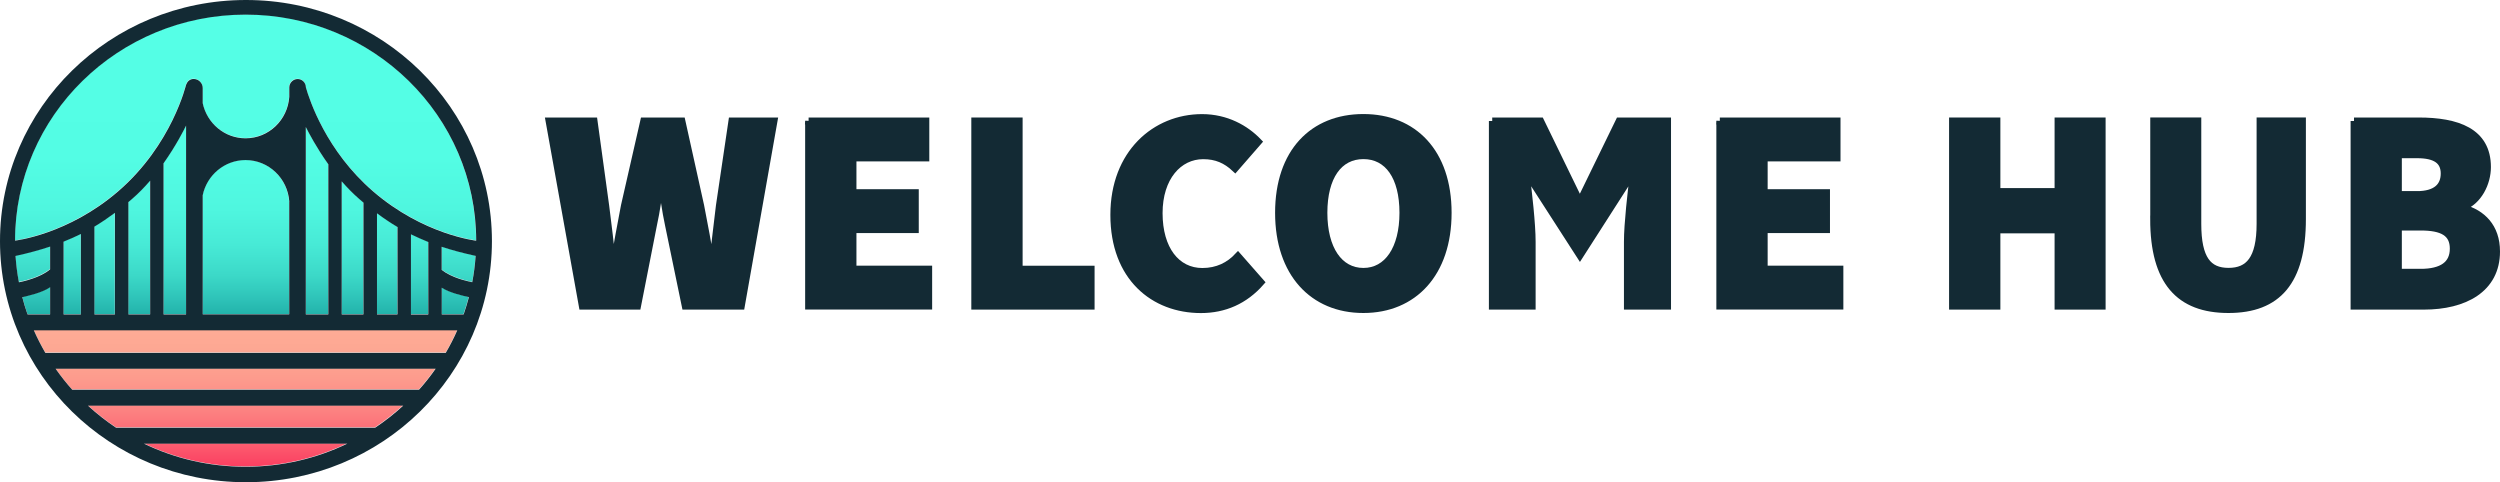
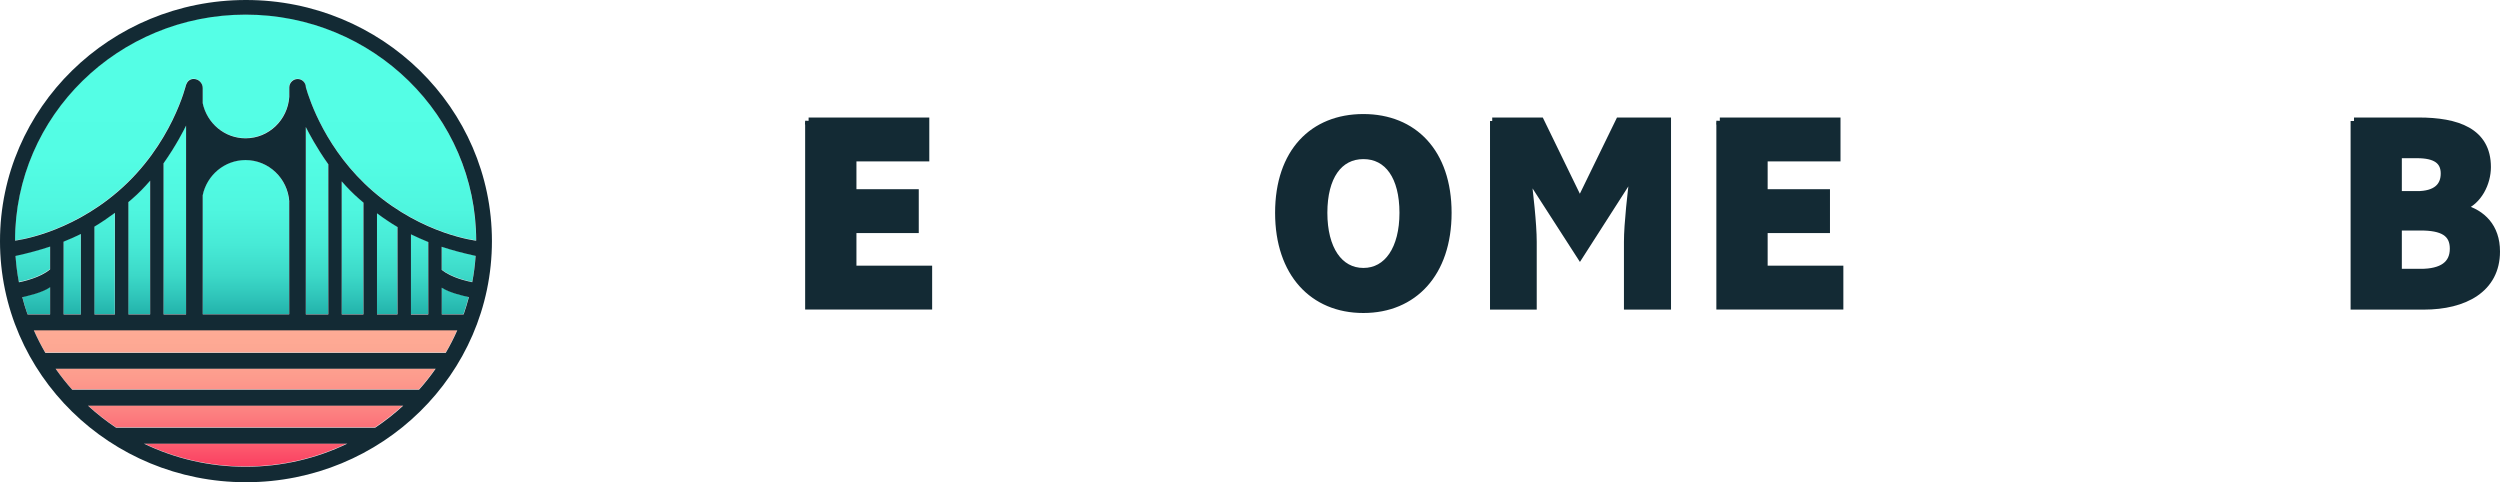
<svg xmlns="http://www.w3.org/2000/svg" id="Layer_2" data-name="Layer 2" width="360.62" height="69.57" viewBox="0 0 360.62 69.57">
  <defs>
    <linearGradient id="linear-gradient" x1="35.41" y1="67.28" x2="35.41" y2="47.59" gradientUnits="userSpaceOnUse">
      <stop offset="0" stop-color="#fb3f61" />
      <stop offset="0" stop-color="#fb3f61" />
      <stop offset=".21" stop-color="#fc6573" />
      <stop offset=".42" stop-color="#fc8482" />
      <stop offset=".62" stop-color="#fd998c" />
      <stop offset=".81" stop-color="#fda692" />
      <stop offset=".99" stop-color="#feab95" />
    </linearGradient>
    <linearGradient id="linear-gradient-2" x1="35.41" y1="45.29" x2="35.41" y2="2.06" gradientUnits="userSpaceOnUse">
      <stop offset="0" stop-color="#23b3ab" />
      <stop offset=".05" stop-color="#2ec3b8" />
      <stop offset=".13" stop-color="#3cd9c8" />
      <stop offset=".23" stop-color="#47ead6" />
      <stop offset=".35" stop-color="#4ff6df" />
      <stop offset=".52" stop-color="#53fde4" />
      <stop offset="1" stop-color="#55ffe6" />
    </linearGradient>
  </defs>
  <g id="Layer_1-2" data-name="Layer 1">
    <g id="logo_horizontal">
      <g id="logo-color">
        <path id="below-inner" d="M65.95,47.59c-.49,1.12-1.05,2.2-1.66,3.25H6.53c-.61-1.05-1.16-2.13-1.66-3.25h61.08ZM10.41,56.17h50.01c.86-.96,1.66-1.97,2.4-3.03H8c.74,1.06,1.54,2.07,2.4,3.03ZM16.72,61.64h37.37c1.43-.96,2.79-2.02,4.05-3.18H12.67c1.26,1.16,2.61,2.22,4.05,3.18ZM35.41,67.28c5.26,0,10.24-1.2,14.66-3.33h-29.32c4.42,2.13,9.4,3.33,14.66,3.33Z" style="fill: url(#linear-gradient);" />
        <path id="above-inner" d="M44.1,18.27c.41.81,1.54,2.99,3.25,5.38v21.65h-3.25v-27.03ZM23.58,45.29h3.25v-27.23c-.28.58-1.43,2.88-3.25,5.44v21.79ZM19.03,28.65c-.18.15-.35.3-.53.45v16.2h3.14v-19.29c-.8.93-1.67,1.83-2.61,2.64ZM13.6,45.29h2.96v-14.65c-.97.73-1.94,1.39-2.96,1.99v12.66ZM9.16,45.29h2.5v-11.6c-.8.4-1.63.77-2.5,1.11v10.48ZM49.28,26.12v19.17h3.14v-16.12c-.21-.17-.42-.35-.62-.53-.9-.78-1.74-1.64-2.51-2.53ZM35.41,2.06C17.04,2.06,2.15,16.66,2.15,34.67c0,0,7.63-.86,14.89-7.12,7.79-6.73,9.8-15.44,9.8-15.44l.02.05c.12-.47.54-.81,1.05-.81.72,0,1.31.59,1.31,1.31v2.18c.61,2.9,3.15,5.07,6.18,5.07,3.34,0,6.08-2.64,6.31-5.98v-1.36c0-.67.54-1.21,1.21-1.21s1.18.53,1.18,1.18h0c.52,1.84,2.93,9.17,9.69,15.01,7.25,6.26,14.88,7.12,14.88,7.12,0-18.01-14.89-32.61-33.26-32.61ZM59.26,45.29h2.5v-10.45c-.88-.34-1.71-.71-2.5-1.11v11.55ZM54.36,45.29h2.96v-12.6c-1.02-.6-1.99-1.26-2.96-1.98v14.58ZM35.4,23.05c-3.03,0-5.56,2.17-6.18,5.07v17.18h12.48v-16.26c-.23-3.34-2.96-5.98-6.31-5.98ZM63.7,45.29h3.16c.29-.82.54-1.65.76-2.49-.66-.13-2.8-.61-3.92-1.36v3.85ZM63.7,38.88c1.44,1.13,3.69,1.64,4.41,1.78.24-1.24.4-2.51.49-3.8-1.8-.39-3.41-.83-4.89-1.31v3.34ZM2.71,40.66c.73-.14,3.07-.67,4.5-1.86v-3.29c-1.51.5-3.15.94-4.99,1.35.09,1.29.25,2.56.49,3.8ZM3.96,45.29h3.26v-3.92c-1.09.79-3.34,1.29-4.02,1.43.22.84.48,1.67.76,2.49Z" style="fill: url(#linear-gradient-2);" />
        <path id="outline" d="M35.48,0C15.88,0,0,15.57,0,34.78s15.88,34.78,35.48,34.78,35.48-15.57,35.48-34.78S55.07,0,35.48,0ZM44.11,18.32c.41.81,1.54,2.99,3.25,5.38v21.65h-3.25v-27.03ZM49.3,26.17c.77.89,1.61,1.75,2.51,2.53.21.18.42.36.62.53v16.12h-3.14v-19.17ZM54.38,30.77c.97.72,1.94,1.38,2.96,1.98v12.6h-2.96v-14.58ZM59.28,33.8c.8.39,1.63.76,2.5,1.11v10.45h-2.5v-11.55ZM63.72,35.6c1.48.49,3.09.92,4.89,1.31-.09,1.29-.25,2.56-.49,3.8-.72-.14-2.97-.64-4.41-1.78v-3.34ZM35.43,2.11c18.37,0,33.26,14.6,33.26,32.61,0,0-7.64-.86-14.88-7.12-6.76-5.84-9.17-13.17-9.69-15.01h0c0-.66-.53-1.19-1.18-1.19s-1.21.54-1.21,1.21v1.36c-.23,3.34-2.96,5.98-6.31,5.98-3.03,0-5.56-2.17-6.18-5.07v-2.18c0-.72-.59-1.31-1.31-1.31-.5,0-.93.34-1.05.81l-.02-.05s-2.01,8.71-9.8,15.44c-7.25,6.26-14.89,7.12-14.89,7.12v.76c0-.25,0-.5,0-.76C2.17,16.71,17.06,2.11,35.43,2.11ZM68.68,34.83c0,.21,0,.43,0,.64v-.64ZM41.72,29.08v16.26h-12.48v-17.18c.61-2.9,3.15-5.07,6.18-5.07,3.34,0,6.08,2.64,6.31,5.98ZM7.23,38.86c-1.43,1.19-3.77,1.71-4.5,1.86-.24-1.24-.4-2.51-.49-3.8,1.84-.4,3.48-.85,4.99-1.35v3.29ZM9.17,34.86c.88-.35,1.71-.72,2.5-1.11v11.6h-2.5v-10.48ZM13.62,32.69c1.02-.61,1.99-1.27,2.96-1.99v14.65h-2.96v-12.66ZM18.52,29.15c.18-.15.35-.3.53-.45.94-.81,1.81-1.71,2.61-2.64v19.29h-3.14v-16.2ZM23.59,23.56c1.81-2.56,2.97-4.86,3.25-5.44v27.23h-3.25v-21.79ZM3.21,42.86c.68-.14,2.93-.64,4.02-1.43v3.92h-3.26c-.29-.82-.54-1.65-.76-2.49ZM35.43,67.33c-5.26,0-10.24-1.2-14.66-3.33h29.32c-4.42,2.13-9.4,3.33-14.66,3.33ZM54.11,61.7H16.74c-1.43-.96-2.79-2.02-4.05-3.18h45.47c-1.26,1.16-2.61,2.22-4.05,3.18ZM60.43,56.22H10.42c-.86-.96-1.66-1.97-2.4-3.03h54.82c-.74,1.06-1.54,2.07-2.4,3.03ZM64.31,50.9H6.54c-.61-1.05-1.16-2.13-1.66-3.25h61.08c-.49,1.12-1.05,2.2-1.66,3.25ZM63.72,45.35v-3.85c1.12.75,3.26,1.22,3.92,1.36-.22.84-.48,1.67-.76,2.49h-3.16Z" style="fill: #132a34;" />
      </g>
      <g>
-         <path d="M79.21,17.45h6.48l1.68,12.23c.37,2.83.7,5.62.98,8.54h.16c.49-2.91,1.03-5.74,1.56-8.54l2.79-12.23h5.5l2.71,12.23c.53,2.71,1.07,5.58,1.56,8.54h.16c.29-2.95.66-5.79.98-8.54l1.81-12.23h6.07l-4.72,26.71h-8.08l-2.42-11.7c-.45-2.09-.74-4.19-.98-6.32h-.16c-.29,2.13-.57,4.23-1.03,6.32l-2.3,11.7h-7.96l-4.8-26.71Z" style="fill: #132a34; stroke: #132a34; stroke-miterlimit: 10;" />
        <path d="M116.64,17.45h16.91v5.33h-10.51v5.01h8.99v5.33h-8.99v5.7h10.92v5.33h-17.32v-26.71Z" style="fill: #132a34; stroke: #132a34; stroke-miterlimit: 10;" />
-         <path d="M140.61,17.45h6.4v21.38h10.38v5.33h-16.78v-26.71Z" style="fill: #132a34; stroke: #132a34; stroke-miterlimit: 10;" />
-         <path d="M160.67,30.99c0-8.9,5.99-14.03,12.72-14.03,3.49,0,6.28,1.56,8.13,3.49l-3.36,3.86c-1.31-1.23-2.71-1.85-4.6-1.85-3.53,0-6.36,3.12-6.36,8.29s2.5,8.41,6.24,8.41c2.17,0,3.86-.86,5.13-2.22l3.32,3.78c-2.34,2.67-5.29,3.94-8.66,3.94-6.81,0-12.56-4.64-12.56-13.66Z" style="fill: #132a34; stroke: #132a34; stroke-miterlimit: 10;" />
        <path d="M184.43,30.7c0-8.78,4.97-13.75,12.23-13.75s12.23,5.01,12.23,13.75-4.97,13.95-12.23,13.95-12.23-5.21-12.23-13.95ZM202.37,30.7c0-5.21-2.17-8.25-5.7-8.25s-5.7,3.04-5.7,8.25,2.22,8.45,5.7,8.45,5.7-3.28,5.7-8.45Z" style="fill: #132a34; stroke: #132a34; stroke-miterlimit: 10;" />
-         <path d="M215.25,17.45h6.98l5.66,11.64,5.67-11.64h6.98v26.71h-5.79v-9.27c0-2.63.53-7.18.86-9.81h-.16l-7.55,11.78-7.59-11.78h-.16c.33,2.63.86,7.18.86,9.81v9.27h-5.74v-26.71Z" style="fill: #132a34; stroke: #132a34; stroke-miterlimit: 10;" />
+         <path d="M215.25,17.45h6.98l5.66,11.64,5.67-11.64h6.98v26.71h-5.79v-9.27c0-2.63.53-7.18.86-9.81h-.16l-7.55,11.78-7.59-11.78c.33,2.63.86,7.18.86,9.81v9.27h-5.74v-26.71Z" style="fill: #132a34; stroke: #132a34; stroke-miterlimit: 10;" />
        <path d="M248.08,17.45h16.91v5.33h-10.51v5.01h8.99v5.33h-8.99v5.7h10.92v5.33h-17.32v-26.71Z" style="fill: #132a34; stroke: #132a34; stroke-miterlimit: 10;" />
-         <path d="M281.65,17.45h6.4v10.18h8.82v-10.18h6.36v26.71h-6.36v-11h-8.82v11h-6.4v-26.71Z" style="fill: #132a34; stroke: #132a34; stroke-miterlimit: 10;" />
-         <path d="M310.67,31.6v-14.16h6.36v14.85c0,5.09,1.52,6.85,4.43,6.85s4.55-1.76,4.55-6.85v-14.85h6.11v14.16c0,9.03-3.57,13.05-10.67,13.05s-10.79-4.02-10.79-13.05Z" style="fill: #132a34; stroke: #132a34; stroke-miterlimit: 10;" />
        <path d="M339.56,17.45h9.32c5.54,0,9.93,1.48,9.93,6.65,0,2.34-1.31,4.92-3.49,5.74v.16c2.71.74,4.8,2.71,4.8,6.28,0,5.46-4.68,7.88-10.46,7.88h-10.09v-26.71ZM348.63,28.07c2.75,0,3.94-1.19,3.94-3.04s-1.27-2.71-3.9-2.71h-2.71v5.74h2.67ZM349.16,39.28c3.12,0,4.72-1.15,4.72-3.41s-1.56-3.12-4.72-3.12h-3.2v6.52h3.2Z" style="fill: #132a34; stroke: #132a34; stroke-miterlimit: 10;" />
      </g>
    </g>
  </g>
</svg>